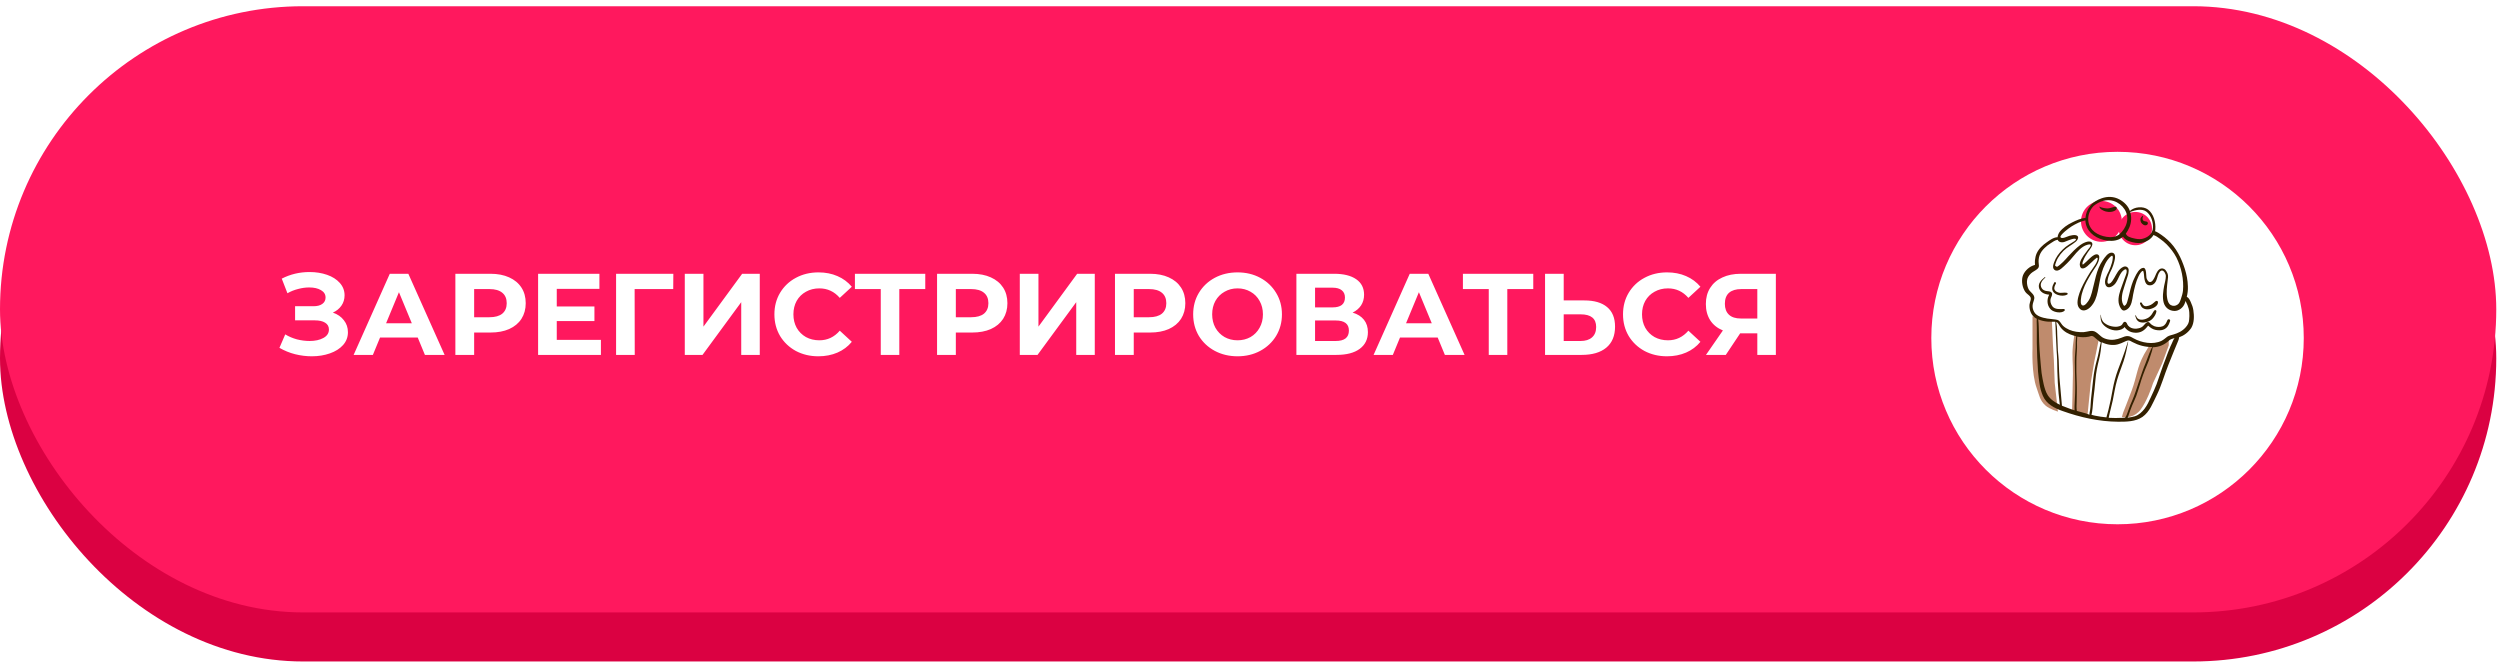
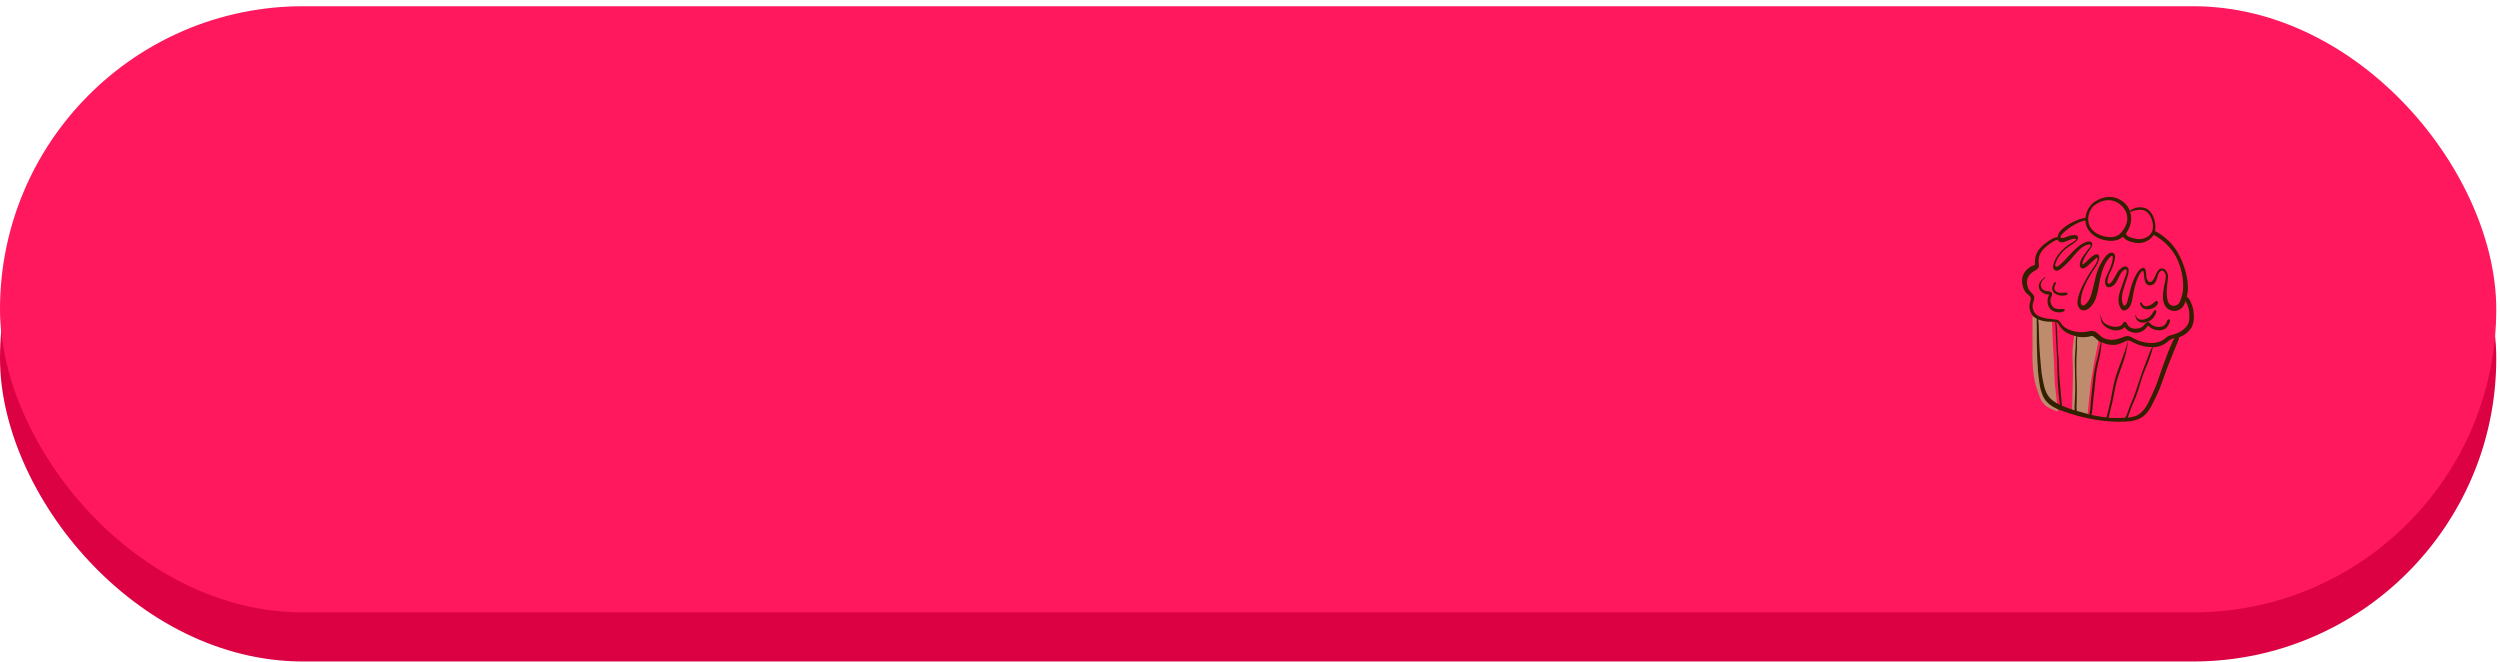
<svg xmlns="http://www.w3.org/2000/svg" width="302" height="80" viewBox="0 0 302 80" fill="none">
  <rect y="6.68" width="301.55" height="73.227" rx="36.613" fill="#DB0142" />
  <rect y="0.753" width="301.55" height="73.227" rx="36.613" fill="#FF185E" />
-   <path d="M40.21 37.762C40.779 37.958 41.223 38.266 41.54 38.686C41.867 39.096 42.03 39.577 42.03 40.128C42.03 40.725 41.834 41.243 41.442 41.682C41.05 42.12 40.518 42.456 39.846 42.69C39.183 42.923 38.455 43.04 37.662 43.04C36.99 43.04 36.318 42.956 35.646 42.788C34.983 42.62 34.353 42.363 33.756 42.018L34.456 40.394C34.885 40.655 35.357 40.856 35.87 40.996C36.393 41.126 36.901 41.192 37.396 41.192C38.068 41.192 38.623 41.07 39.062 40.828C39.51 40.585 39.734 40.244 39.734 39.806C39.734 39.442 39.58 39.166 39.272 38.98C38.973 38.793 38.563 38.7 38.04 38.7H35.646V36.992H37.872C38.329 36.992 38.684 36.898 38.936 36.712C39.197 36.525 39.328 36.268 39.328 35.942C39.328 35.559 39.141 35.26 38.768 35.046C38.404 34.831 37.933 34.724 37.354 34.724C36.925 34.724 36.481 34.784 36.024 34.906C35.567 35.018 35.133 35.19 34.722 35.424L34.036 33.66C35.072 33.128 36.192 32.862 37.396 32.862C38.161 32.862 38.866 32.974 39.51 33.198C40.154 33.422 40.667 33.748 41.05 34.178C41.433 34.607 41.624 35.106 41.624 35.676C41.624 36.142 41.498 36.558 41.246 36.922C40.994 37.286 40.649 37.566 40.21 37.762ZM50.461 40.772H45.911L45.043 42.872H42.719L47.087 33.072H49.327L53.709 42.872H51.329L50.461 40.772ZM49.747 39.05L48.193 35.298L46.639 39.05H49.747ZM59.251 33.072C60.119 33.072 60.87 33.216 61.505 33.506C62.149 33.795 62.644 34.206 62.989 34.738C63.334 35.27 63.507 35.9 63.507 36.628C63.507 37.346 63.334 37.976 62.989 38.518C62.644 39.05 62.149 39.46 61.505 39.75C60.87 40.03 60.119 40.17 59.251 40.17H57.277V42.872H55.009V33.072H59.251ZM59.125 38.322C59.806 38.322 60.324 38.177 60.679 37.888C61.034 37.589 61.211 37.169 61.211 36.628C61.211 36.077 61.034 35.657 60.679 35.368C60.324 35.069 59.806 34.92 59.125 34.92H57.277V38.322H59.125ZM72.591 41.052V42.872H65.003V33.072H72.409V34.892H67.257V37.02H71.807V38.784H67.257V41.052H72.591ZM81.325 34.92H76.663L76.677 42.872H74.423V33.072H81.339L81.325 34.92ZM82.722 33.072H84.976V39.456L89.652 33.072H91.78V42.872H89.54V36.502L84.864 42.872H82.722V33.072ZM98.854 43.04C97.855 43.04 96.95 42.825 96.138 42.396C95.335 41.957 94.701 41.355 94.234 40.59C93.777 39.815 93.548 38.942 93.548 37.972C93.548 37.001 93.777 36.133 94.234 35.368C94.701 34.593 95.335 33.991 96.138 33.562C96.95 33.123 97.86 32.904 98.868 32.904C99.717 32.904 100.483 33.053 101.164 33.352C101.855 33.65 102.433 34.08 102.9 34.64L101.444 35.984C100.781 35.218 99.96 34.836 98.98 34.836C98.373 34.836 97.832 34.971 97.356 35.242C96.88 35.503 96.507 35.872 96.236 36.348C95.975 36.824 95.844 37.365 95.844 37.972C95.844 38.578 95.975 39.12 96.236 39.596C96.507 40.072 96.88 40.445 97.356 40.716C97.832 40.977 98.373 41.108 98.98 41.108C99.96 41.108 100.781 40.72 101.444 39.946L102.9 41.29C102.433 41.859 101.855 42.293 101.164 42.592C100.473 42.89 99.703 43.04 98.854 43.04ZM111.772 34.92H108.636V42.872H106.396V34.92H103.274V33.072H111.772V34.92ZM117.439 33.072C118.307 33.072 119.058 33.216 119.693 33.506C120.337 33.795 120.831 34.206 121.177 34.738C121.522 35.27 121.695 35.9 121.695 36.628C121.695 37.346 121.522 37.976 121.177 38.518C120.831 39.05 120.337 39.46 119.693 39.75C119.058 40.03 118.307 40.17 117.439 40.17H115.465V42.872H113.197V33.072H117.439ZM117.313 38.322C117.994 38.322 118.512 38.177 118.867 37.888C119.221 37.589 119.399 37.169 119.399 36.628C119.399 36.077 119.221 35.657 118.867 35.368C118.512 35.069 117.994 34.92 117.313 34.92H115.465V38.322H117.313ZM123.191 33.072H125.445V39.456L130.121 33.072H132.249V42.872H130.009V36.502L125.333 42.872H123.191V33.072ZM138.931 33.072C139.799 33.072 140.55 33.216 141.185 33.506C141.829 33.795 142.323 34.206 142.669 34.738C143.014 35.27 143.187 35.9 143.187 36.628C143.187 37.346 143.014 37.976 142.669 38.518C142.323 39.05 141.829 39.46 141.185 39.75C140.55 40.03 139.799 40.17 138.931 40.17H136.957V42.872H134.689V33.072H138.931ZM138.805 38.322C139.486 38.322 140.004 38.177 140.359 37.888C140.713 37.589 140.891 37.169 140.891 36.628C140.891 36.077 140.713 35.657 140.359 35.368C140.004 35.069 139.486 34.92 138.805 34.92H136.957V38.322H138.805ZM149.496 43.04C148.478 43.04 147.559 42.82 146.738 42.382C145.926 41.943 145.286 41.341 144.82 40.576C144.362 39.801 144.134 38.933 144.134 37.972C144.134 37.01 144.362 36.147 144.82 35.382C145.286 34.607 145.926 34 146.738 33.562C147.559 33.123 148.478 32.904 149.496 32.904C150.513 32.904 151.428 33.123 152.24 33.562C153.052 34 153.691 34.607 154.158 35.382C154.624 36.147 154.858 37.01 154.858 37.972C154.858 38.933 154.624 39.801 154.158 40.576C153.691 41.341 153.052 41.943 152.24 42.382C151.428 42.82 150.513 43.04 149.496 43.04ZM149.496 41.108C150.074 41.108 150.597 40.977 151.064 40.716C151.53 40.445 151.894 40.072 152.156 39.596C152.426 39.12 152.562 38.578 152.562 37.972C152.562 37.365 152.426 36.824 152.156 36.348C151.894 35.872 151.53 35.503 151.064 35.242C150.597 34.971 150.074 34.836 149.496 34.836C148.917 34.836 148.394 34.971 147.928 35.242C147.461 35.503 147.092 35.872 146.822 36.348C146.56 36.824 146.43 37.365 146.43 37.972C146.43 38.578 146.56 39.12 146.822 39.596C147.092 40.072 147.461 40.445 147.928 40.716C148.394 40.977 148.917 41.108 149.496 41.108ZM163.395 37.762C163.992 37.939 164.449 38.228 164.767 38.63C165.084 39.031 165.243 39.526 165.243 40.114C165.243 40.982 164.911 41.658 164.249 42.144C163.595 42.629 162.657 42.872 161.435 42.872H156.605V33.072H161.169C162.307 33.072 163.194 33.291 163.829 33.73C164.463 34.168 164.781 34.794 164.781 35.606C164.781 36.091 164.659 36.52 164.417 36.894C164.174 37.258 163.833 37.547 163.395 37.762ZM158.859 37.132H160.973C161.467 37.132 161.841 37.034 162.093 36.838C162.345 36.632 162.471 36.334 162.471 35.942C162.471 35.559 162.34 35.265 162.079 35.06C161.827 34.854 161.458 34.752 160.973 34.752H158.859V37.132ZM161.351 41.192C162.415 41.192 162.947 40.772 162.947 39.932C162.947 39.12 162.415 38.714 161.351 38.714H158.859V41.192H161.351ZM173.672 40.772H169.122L168.254 42.872H165.93L170.298 33.072H172.538L176.92 42.872H174.54L173.672 40.772ZM172.958 39.05L171.404 35.298L169.85 39.05H172.958ZM185.218 34.92H182.082V42.872H179.842V34.92H176.72V33.072H185.218V34.92ZM191.388 36.292C192.582 36.292 193.497 36.558 194.132 37.09C194.776 37.622 195.098 38.41 195.098 39.456C195.098 40.566 194.743 41.416 194.034 42.004C193.334 42.582 192.344 42.872 191.066 42.872H186.642V33.072H188.896V36.292H191.388ZM190.94 41.192C191.528 41.192 191.985 41.047 192.312 40.758C192.648 40.468 192.816 40.048 192.816 39.498C192.816 38.48 192.19 37.972 190.94 37.972H188.896V41.192H190.94ZM201.366 43.04C200.367 43.04 199.462 42.825 198.65 42.396C197.847 41.957 197.212 41.355 196.746 40.59C196.288 39.815 196.06 38.942 196.06 37.972C196.06 37.001 196.288 36.133 196.746 35.368C197.212 34.593 197.847 33.991 198.65 33.562C199.462 33.123 200.372 32.904 201.38 32.904C202.229 32.904 202.994 33.053 203.676 33.352C204.366 33.65 204.945 34.08 205.412 34.64L203.956 35.984C203.293 35.218 202.472 34.836 201.492 34.836C200.885 34.836 200.344 34.971 199.868 35.242C199.392 35.503 199.018 35.872 198.748 36.348C198.486 36.824 198.356 37.365 198.356 37.972C198.356 38.578 198.486 39.12 198.748 39.596C199.018 40.072 199.392 40.445 199.868 40.716C200.344 40.977 200.885 41.108 201.492 41.108C202.472 41.108 203.293 40.72 203.956 39.946L205.412 41.29C204.945 41.859 204.366 42.293 203.676 42.592C202.985 42.89 202.215 43.04 201.366 43.04ZM214.524 33.072V42.872H212.284V40.268H210.212L208.476 42.872H206.082L208.126 39.918C207.464 39.647 206.955 39.241 206.6 38.7C206.246 38.149 206.068 37.491 206.068 36.726C206.068 35.97 206.241 35.321 206.586 34.78C206.932 34.229 207.422 33.809 208.056 33.52C208.691 33.221 209.438 33.072 210.296 33.072H214.524ZM210.352 34.92C209.708 34.92 209.214 35.069 208.868 35.368C208.532 35.666 208.364 36.11 208.364 36.698C208.364 37.267 208.528 37.706 208.854 38.014C209.181 38.322 209.662 38.476 210.296 38.476H212.284V34.92H210.352Z" fill="white" />
  <g filter="url(#filter0_i)">
-     <circle cx="254.642" cy="37.366" r="22.496" fill="white" />
-   </g>
-   <path d="M259.001 42.812C259.239 42.375 259.663 41.723 259.663 41.723L261.986 41.049V41.723L261.18 43.923L260.09 46.277C259.887 46.945 259.301 48.522 258.587 49.48C257.872 50.439 256.778 50.475 256.32 50.374L256.473 49.851C256.473 49.851 257.127 48.21 257.519 47.149C258.139 45.47 258.144 44.383 259.001 42.812Z" fill="#BF8B6D" />
+     </g>
  <path d="M250.41 41.733C250.46 41.231 250.586 40.454 250.586 40.454H251.838H253.212L253.495 41.194L252.969 43.794L252.565 46.258L252.161 50.231L250.303 49.733C250.303 49.733 250.393 46.926 250.41 45.127C250.424 43.802 250.28 43.052 250.41 41.733Z" fill="#BF8B6D" />
  <circle cx="253.853" cy="26.743" r="2.468" fill="#FF185E" />
  <path d="M245.526 42.121V38.212L247.863 38.645L247.993 41.602L248.108 43.52L248.209 46.246L248.599 49.723C248.599 49.723 247.6 49.425 247.113 49.002C246.411 48.392 246.35 47.754 246.031 46.881C245.388 45.126 245.526 42.121 245.526 42.121Z" fill="#BF8B6D" />
  <circle cx="257.951" cy="27.615" r="2.01" fill="#FF185E" />
  <path d="M264.958 37.478C264.907 37.139 264.806 36.833 264.653 36.511C264.568 36.307 264.416 35.985 264.212 35.883C264.195 35.883 264.178 35.866 264.161 35.866C264.263 35.459 264.314 35.035 264.297 34.594C264.28 33.865 264.144 33.169 263.924 32.474C263.5 31.168 262.889 29.913 261.854 28.98C261.617 28.759 261.362 28.556 261.091 28.369C260.87 28.216 260.599 28.03 260.328 27.928C260.345 27.86 260.362 27.793 260.362 27.708C260.429 26.877 260.175 25.842 259.48 25.316C258.886 24.875 257.834 24.977 257.292 25.486C257.088 24.875 256.562 24.366 256.002 24.078C255.341 23.722 254.578 23.705 253.865 23.959C253.373 24.129 252.746 24.468 252.457 24.943C252.152 25.316 251.982 25.774 251.932 26.266C251.932 26.283 251.932 26.3 251.932 26.317C251.372 26.368 250.812 26.622 250.303 26.877C249.743 27.148 249.167 27.538 248.794 28.03C248.675 28.2 248.573 28.437 248.556 28.657C248.081 28.657 247.606 29.014 247.25 29.268C246.758 29.607 246.283 30.048 246.029 30.608C245.91 30.863 245.859 31.151 245.825 31.422C245.808 31.592 245.808 31.779 245.825 31.948C245.825 31.965 245.825 31.982 245.825 31.999C245.757 32.033 245.639 32.05 245.571 32.084C245.011 32.304 244.451 32.864 244.316 33.458C244.18 34.034 244.316 34.764 244.655 35.256C244.808 35.476 245.045 35.595 245.215 35.798C245.469 36.087 245.198 36.443 245.164 36.782C245.113 37.274 245.282 37.868 245.639 38.224C245.757 38.343 245.893 38.428 246.046 38.512C246.029 38.597 246.029 38.682 246.029 38.784C246.029 39.055 246.046 39.343 246.046 39.615C246.063 40.209 246.029 40.819 246.046 41.43C246.063 42.6 246.114 43.771 246.198 44.924C246.232 45.416 246.317 45.925 246.385 46.417C246.453 46.892 246.589 47.367 246.775 47.807C247.199 48.808 248.183 49.317 249.167 49.656C251.304 50.42 253.577 50.928 255.867 50.945C256.851 50.945 257.97 50.945 258.801 50.369C259.7 49.741 260.056 48.673 260.531 47.74C261.108 46.569 261.447 45.297 261.939 44.076C262.177 43.482 262.414 42.906 262.651 42.312C262.77 42.007 262.906 41.718 263.025 41.413C263.092 41.226 263.245 40.955 263.228 40.751C263.839 40.531 264.331 40.158 264.704 39.615C265.077 38.987 265.06 38.156 264.958 37.478ZM259.31 25.587C259.853 26.012 260.124 26.843 260.073 27.504C260.039 28.267 259.446 28.708 258.75 28.861C258.394 28.929 258.038 28.861 257.699 28.776C257.427 28.708 256.952 28.59 256.834 28.284C256.817 28.267 256.817 28.233 256.8 28.216C256.986 27.979 257.122 27.708 257.241 27.436C257.478 26.843 257.512 26.215 257.325 25.604C257.936 25.367 258.784 25.163 259.31 25.587ZM252.915 24.875C253.594 24.315 254.493 24.01 255.341 24.281C256.426 24.638 257.207 25.723 256.918 26.877C256.783 27.436 256.443 27.945 256.002 28.318C255.578 28.657 254.968 28.691 254.459 28.607C253.424 28.437 252.423 27.86 252.271 26.724C252.186 26.045 252.44 25.35 252.915 24.875ZM249.455 27.945C249.71 27.725 249.981 27.521 250.269 27.334C250.744 27.046 251.355 26.724 251.915 26.622C251.949 27.826 252.932 28.691 254.103 28.98C254.73 29.133 255.375 29.166 255.968 28.912C256.155 28.827 256.308 28.725 256.46 28.59C256.647 28.878 256.952 29.065 257.275 29.166C257.716 29.302 258.224 29.421 258.682 29.336C259.276 29.234 259.853 28.895 260.141 28.386C260.158 28.386 260.158 28.403 260.175 28.403C260.429 28.488 260.718 28.691 260.921 28.844C261.21 29.048 261.481 29.268 261.736 29.523C262.194 29.997 262.601 30.506 262.906 31.1C263.517 32.321 263.822 33.763 263.703 35.12C263.669 35.442 263.567 35.765 263.466 36.07C263.364 36.358 263.296 36.63 263.042 36.799C262.804 36.969 262.499 37.003 262.227 36.85C261.956 36.697 261.854 36.358 261.803 36.07C261.668 35.34 261.769 34.628 261.854 33.899C261.888 33.644 261.939 33.339 261.854 33.085C261.786 32.898 261.617 32.576 261.43 32.491C260.972 32.27 260.65 32.66 260.48 33.034C260.362 33.288 260.277 33.559 260.107 33.797C260.005 33.95 259.87 34.102 259.666 34.068C259.497 34.034 259.378 33.797 259.31 33.627C259.225 33.356 259.344 32.338 258.903 32.355C258.428 32.389 258.072 33.102 257.902 33.458C257.58 34.068 257.393 34.764 257.241 35.425C257.156 35.765 257.071 36.121 256.969 36.46C256.935 36.579 256.884 36.714 256.8 36.816C256.749 36.867 256.681 36.918 256.613 36.952C256.613 36.952 256.613 36.952 256.596 36.952C256.562 36.918 256.528 36.867 256.494 36.816C256.155 36.222 256.376 35.358 256.579 34.747C256.681 34.425 256.783 34.102 256.884 33.78C256.986 33.458 257.122 33.136 257.139 32.796C257.156 32.593 257.156 32.406 256.969 32.27C256.817 32.152 256.63 32.169 256.46 32.253C255.918 32.525 255.697 33.068 255.409 33.559C255.273 33.78 255.086 34.153 254.832 34.255C254.408 34.425 254.645 33.61 254.696 33.424C254.798 33.085 254.968 32.779 255.12 32.457C255.239 32.186 255.341 31.88 255.409 31.592C255.494 31.27 255.646 30.608 255.154 30.523C254.662 30.456 254.255 31.1 254.018 31.439C253.204 32.61 253.068 34.017 252.695 35.34C252.61 35.646 252.508 35.968 252.339 36.256C252.22 36.443 251.864 36.986 251.575 36.901C251.287 36.816 251.355 36.257 251.389 36.036C251.423 35.68 251.524 35.34 251.643 35.001C251.881 34.306 252.271 33.644 252.644 33.017C252.966 32.474 253.475 31.914 253.577 31.27C253.594 31.117 253.628 30.913 253.492 30.795C253.339 30.659 253.119 30.727 252.966 30.812C252.508 31.066 252.169 31.524 251.745 31.863C251.643 31.948 251.558 32.033 251.558 31.829C251.558 31.694 251.626 31.558 251.677 31.422C251.813 31.083 252.016 30.761 252.22 30.456C252.373 30.218 253 29.556 252.661 29.268C252.322 28.98 251.558 29.404 251.287 29.607C250.761 29.997 250.286 30.489 249.845 30.964C249.642 31.202 249.438 31.422 249.218 31.643C249.099 31.762 248.98 31.863 248.861 31.965C248.811 32.016 248.76 32.05 248.692 32.101C248.624 32.152 248.556 32.203 248.488 32.236C248.42 32.203 248.336 32.152 248.268 32.118C248.217 32.033 248.37 31.677 248.403 31.575C248.454 31.439 248.522 31.287 248.607 31.151C248.794 30.846 249.014 30.557 249.269 30.303C249.71 29.862 250.252 29.607 250.727 29.217C250.999 28.997 251.27 28.505 250.727 28.403C250.49 28.369 250.201 28.437 249.981 28.488C249.794 28.539 249.048 28.929 248.912 28.657C248.811 28.505 249.286 28.098 249.455 27.945ZM247.369 47.74C247.131 47.367 246.979 46.858 246.877 46.417C246.775 45.976 246.69 45.501 246.622 45.043C246.538 44.432 246.521 43.822 246.453 43.211C246.385 42.583 246.368 41.956 246.334 41.328C246.3 40.717 246.317 40.09 246.283 39.479C246.266 39.191 246.266 38.886 246.215 38.58C246.572 38.733 246.962 38.818 247.335 38.852C247.657 38.886 247.962 38.852 248.285 38.869C248.285 38.919 248.285 38.97 248.285 39.021C248.285 39.225 248.302 39.428 248.319 39.632C248.336 40.056 248.336 40.48 248.37 40.921C248.403 41.396 248.42 41.854 248.437 42.329C248.454 42.736 248.505 43.126 248.505 43.533C248.522 45.314 248.59 47.112 248.828 48.893C248.251 48.622 247.725 48.282 247.369 47.74ZM250.015 49.368C249.71 49.249 249.387 49.13 249.082 49.012C248.98 48.113 248.946 47.214 248.844 46.332C248.743 45.399 248.726 44.432 248.692 43.499C248.675 43.109 248.624 42.736 248.59 42.346C248.556 41.888 248.573 41.43 248.539 40.989C248.488 40.31 248.539 39.581 248.387 38.903C248.539 38.936 248.624 39.055 248.709 39.208C248.777 39.343 248.861 39.462 248.946 39.581C249.336 40.073 249.879 40.361 250.473 40.531C250.592 40.565 250.693 40.599 250.812 40.616C250.778 40.87 250.744 41.124 250.744 41.379C250.744 41.769 250.744 42.142 250.693 42.532C250.609 43.346 250.642 44.161 250.659 44.992C250.676 45.84 250.71 46.688 250.676 47.536C250.659 47.892 250.642 48.266 250.625 48.622C250.609 48.927 250.592 49.249 250.609 49.572C250.405 49.504 250.201 49.436 250.015 49.368ZM251.575 49.826C251.338 49.758 251.1 49.707 250.88 49.639C250.829 49.283 250.846 48.876 250.863 48.52C250.88 48.147 250.88 47.774 250.88 47.417C250.897 46.569 250.846 45.721 250.829 44.89C250.829 44.093 250.812 43.296 250.88 42.498C250.914 42.125 250.914 41.769 250.897 41.396C250.897 41.158 250.914 40.904 250.931 40.666C251.389 40.751 251.881 40.768 252.339 40.666C252.44 40.65 252.559 40.582 252.661 40.582C252.864 40.582 253.017 40.751 253.153 40.87C253.356 41.04 253.543 41.226 253.78 41.362C253.594 42.074 253.509 42.787 253.305 43.482C253.085 44.263 252.932 45.06 252.848 45.874C252.763 46.654 252.678 47.434 252.593 48.215C252.542 48.639 252.559 49.08 252.491 49.504C252.457 49.69 252.39 49.894 252.406 50.097C252.118 49.979 251.847 49.894 251.575 49.826ZM254.73 50.471C254.866 49.758 255.07 49.08 255.222 48.367C255.392 47.536 255.511 46.705 255.748 45.891C255.968 45.127 256.274 44.398 256.528 43.635C256.783 42.855 256.935 42.091 257.088 41.277C257.088 41.26 257.054 41.243 257.054 41.26C256.817 42.023 256.562 42.804 256.274 43.55C255.985 44.313 255.68 45.077 255.477 45.857C255.256 46.671 255.137 47.519 254.968 48.333C254.883 48.723 254.798 49.13 254.696 49.521C254.645 49.69 254.595 49.86 254.561 50.029C254.527 50.165 254.476 50.284 254.459 50.42C254.001 50.369 253.543 50.318 253.085 50.216C252.932 50.182 252.78 50.148 252.644 50.097C252.729 49.86 252.746 49.572 252.78 49.317C252.831 48.927 252.831 48.537 252.881 48.164C252.983 47.383 253.068 46.603 253.136 45.823C253.204 44.992 253.373 44.178 253.577 43.38C253.746 42.719 253.814 42.023 253.882 41.345C253.899 41.345 253.916 41.362 253.933 41.362C254.493 41.633 255.222 41.769 255.833 41.599C256.104 41.532 256.359 41.413 256.613 41.294C256.732 41.243 256.851 41.175 256.986 41.142C257.241 41.074 257.41 41.226 257.614 41.328C258.309 41.701 259.157 41.939 259.988 41.922C259.921 42.023 259.87 42.142 259.819 42.244C259.751 42.397 259.683 42.566 259.615 42.736C259.48 43.109 259.344 43.482 259.191 43.855C258.886 44.585 258.648 45.314 258.394 46.06C258.123 46.841 257.902 47.638 257.563 48.401C257.41 48.74 257.275 49.08 257.156 49.419C257.037 49.707 256.952 50.08 256.783 50.352C256.749 50.369 256.715 50.42 256.715 50.454C256.63 50.454 256.545 50.471 256.443 50.471C255.85 50.504 255.29 50.504 254.73 50.471ZM262.516 41.124C262.414 41.379 262.295 41.616 262.177 41.871C261.956 42.363 261.786 42.872 261.6 43.364C261.193 44.364 260.887 45.399 260.514 46.417C260.311 46.959 260.056 47.468 259.819 47.994C259.598 48.486 259.378 48.961 259.056 49.385C258.75 49.775 258.377 50.131 257.902 50.284C257.614 50.369 257.308 50.42 257.02 50.454C257.071 50.352 257.105 50.216 257.139 50.148C257.275 49.741 257.41 49.351 257.58 48.944C257.733 48.571 257.919 48.215 258.055 47.841C258.207 47.417 258.343 46.976 258.479 46.535C258.716 45.704 259.022 44.873 259.361 44.093C259.53 43.72 259.666 43.33 259.785 42.939C259.836 42.753 259.904 42.549 259.971 42.363C260.005 42.227 260.039 42.091 260.056 41.956C260.429 41.939 260.803 41.871 261.142 41.718C261.464 41.583 261.736 41.396 261.99 41.158C262.194 40.972 262.431 40.904 262.685 40.853C262.601 40.955 262.55 41.057 262.516 41.124ZM264.025 39.547C263.618 40.005 263.109 40.242 262.533 40.412C262.295 40.48 262.041 40.531 261.82 40.666C261.583 40.836 261.379 41.04 261.108 41.175C260.073 41.667 258.699 41.413 257.733 40.87C257.529 40.751 257.308 40.616 257.054 40.599C256.766 40.582 256.511 40.7 256.257 40.802C255.697 41.023 255.171 41.124 254.578 40.989C254.306 40.921 254.052 40.836 253.831 40.65C253.611 40.48 253.424 40.276 253.187 40.124C252.712 39.801 252.203 40.09 251.694 40.124C251.1 40.141 250.507 40.073 249.964 39.835C249.693 39.717 249.438 39.564 249.235 39.377C249.048 39.208 248.946 38.97 248.76 38.784C248.624 38.648 248.471 38.614 248.302 38.597C247.962 38.563 247.623 38.529 247.284 38.478C246.724 38.377 246.012 38.207 245.724 37.681C245.588 37.444 245.52 37.172 245.537 36.901C245.554 36.613 245.69 36.358 245.74 36.087C245.825 35.561 245.249 35.324 245.045 34.916C244.909 34.628 244.841 34.289 244.858 33.967C244.875 33.577 245.062 33.305 245.333 33.034C245.571 32.813 245.876 32.694 246.114 32.491C246.317 32.321 246.317 32.135 246.283 31.897C246.181 31.117 246.419 30.506 246.979 29.964C247.216 29.726 247.471 29.54 247.742 29.37C247.979 29.217 248.268 28.997 248.573 28.963C248.624 29.116 248.76 29.234 248.997 29.268C249.269 29.302 249.506 29.183 249.743 29.082C249.862 29.031 250.761 28.657 250.778 28.929C250.778 29.048 250.422 29.234 250.32 29.302C250.184 29.387 250.049 29.472 249.913 29.556C249.642 29.726 249.404 29.913 249.184 30.133C248.726 30.574 248.336 31.1 248.132 31.694C248.047 31.931 247.946 32.219 248.064 32.457C248.166 32.66 248.37 32.728 248.59 32.678C248.861 32.61 249.116 32.355 249.319 32.169C249.591 31.931 249.845 31.66 250.083 31.405C250.558 30.863 251.016 30.218 251.626 29.811C251.779 29.709 251.965 29.624 252.135 29.573C252.22 29.556 252.322 29.523 252.406 29.523C252.576 29.54 252.593 29.556 252.542 29.709C252.491 29.862 252.339 29.997 252.254 30.116C252.135 30.269 252.033 30.422 251.915 30.574C251.626 30.964 251.1 31.643 251.27 32.169C251.406 32.627 251.881 32.389 252.135 32.169C252.356 31.982 252.576 31.779 252.78 31.575C252.898 31.456 253 31.355 253.136 31.253C253.17 31.236 253.272 31.151 253.272 31.134C253.475 31.117 253.39 31.355 253.356 31.456C253.255 31.812 253 32.135 252.797 32.44C252.576 32.745 252.373 33.068 252.186 33.39C251.813 34.034 251.44 34.696 251.202 35.391C251.033 35.9 250.795 36.697 251.134 37.172C251.524 37.749 252.152 37.478 252.542 37.071C253.051 36.545 253.255 35.9 253.407 35.205C253.577 34.441 253.679 33.644 253.899 32.898C254.103 32.236 254.425 31.473 254.951 30.998C255.392 30.591 255.188 31.49 255.137 31.694C255.036 32.067 254.9 32.406 254.747 32.745C254.527 33.203 254.12 33.899 254.357 34.425C254.629 34.984 255.256 34.594 255.527 34.255C255.935 33.729 256.053 32.932 256.63 32.576C256.952 32.389 256.918 32.796 256.884 32.966C256.834 33.152 256.766 33.339 256.698 33.509C256.579 33.865 256.443 34.238 256.308 34.594C256.087 35.188 255.833 35.917 255.935 36.579C255.985 36.85 256.121 37.223 256.325 37.41C256.528 37.596 256.766 37.495 256.969 37.359C257.512 37.003 257.58 36.155 257.682 35.578C257.834 34.849 258.004 34.051 258.326 33.39C258.394 33.237 258.479 33.085 258.581 32.949C258.632 32.898 258.75 32.728 258.835 32.728C258.92 32.728 258.903 32.745 258.937 32.847C259.022 33.152 258.988 33.492 259.073 33.814C259.123 34.017 259.208 34.272 259.395 34.391C259.581 34.509 259.887 34.492 260.073 34.374C260.633 34.051 260.531 33.288 260.887 32.847C261.091 32.593 261.311 32.644 261.481 32.898C261.566 33.034 261.634 33.203 261.634 33.356C261.634 33.746 261.498 34.153 261.43 34.526C261.311 35.188 261.193 35.917 261.379 36.579C261.566 37.189 262.058 37.546 262.668 37.562C263.211 37.58 263.754 37.139 263.924 36.63C263.958 36.545 263.991 36.443 264.025 36.358C264.059 36.409 264.076 36.494 264.093 36.528C264.144 36.63 264.195 36.731 264.246 36.85C264.365 37.139 264.449 37.444 264.466 37.749C264.483 38.037 264.483 38.343 264.449 38.614C264.432 38.987 264.28 39.259 264.025 39.547Z" fill="#332000" />
-   <path d="M255.511 24.977C255.206 25.011 254.934 25.163 254.629 25.18C254.476 25.18 254.324 25.163 254.154 25.129C254.018 25.095 253.747 25.061 253.662 24.96C253.645 24.943 253.611 24.96 253.611 24.977C253.628 25.265 254.137 25.485 254.392 25.553C254.782 25.655 255.358 25.621 255.647 25.316C255.749 25.197 255.698 24.943 255.511 24.977Z" fill="#332000" />
-   <path d="M259.258 26.758C259.123 26.741 259.004 26.724 258.902 26.639C258.767 26.486 258.817 26.283 258.885 26.13C258.902 26.079 258.834 26.045 258.8 26.079C258.699 26.181 258.58 26.3 258.563 26.452C258.546 26.588 258.58 26.741 258.631 26.859C258.767 27.097 259.089 27.334 259.36 27.165C259.547 27.012 259.462 26.774 259.258 26.758Z" fill="#332000" />
  <path d="M249.303 37.325C248.845 37.342 248.218 37.41 247.913 36.986C247.743 36.731 247.641 36.426 247.709 36.121C247.76 35.917 247.913 35.697 247.896 35.493C247.879 35.357 247.76 35.256 247.641 35.222C247.404 35.154 247.166 35.188 246.929 35.069C246.64 34.933 246.471 34.594 246.539 34.272C246.606 33.967 246.844 33.746 247.064 33.542C247.098 33.508 247.047 33.441 247.014 33.475C246.573 33.831 246.115 34.272 246.352 34.899C246.454 35.154 246.657 35.323 246.895 35.442C247.047 35.51 247.183 35.544 247.353 35.578C247.37 35.578 247.539 35.578 247.539 35.612C247.539 35.595 247.438 35.849 247.438 35.832C247.234 36.375 247.336 37.053 247.811 37.444C248.167 37.732 249.015 37.885 249.388 37.545C249.473 37.461 249.422 37.325 249.303 37.325Z" fill="#332000" />
  <path d="M249.693 35.374C249.354 35.289 249.014 35.442 248.675 35.34C248.489 35.289 248.285 35.188 248.2 35.001C248.081 34.747 248.234 34.492 248.353 34.255C248.421 34.119 248.217 34 248.149 34.136C247.895 34.577 247.742 35.052 248.2 35.425C248.556 35.714 249.303 35.832 249.727 35.578C249.795 35.544 249.795 35.408 249.693 35.374Z" fill="#332000" />
  <path d="M261.82 38.682C261.684 39.005 261.566 39.293 261.209 39.428C260.921 39.53 260.548 39.513 260.259 39.411C260.124 39.361 259.971 39.259 259.852 39.174C259.768 39.106 259.7 38.987 259.615 38.937C259.496 38.869 259.411 38.903 259.293 38.971C259.106 39.106 258.987 39.31 258.818 39.446C258.614 39.615 258.36 39.666 258.088 39.7C257.8 39.717 257.529 39.683 257.274 39.513C257.138 39.411 257.037 39.31 256.969 39.157C256.935 39.072 256.901 39.005 256.833 38.937C256.765 38.852 256.613 38.852 256.528 38.937C256.46 39.005 256.426 39.089 256.375 39.174C256.29 39.293 256.155 39.378 256.002 39.411C255.714 39.513 255.357 39.479 255.052 39.411C254.747 39.344 254.458 39.208 254.221 39.021C253.899 38.767 253.814 38.428 253.78 38.038C253.78 38.021 253.746 38.021 253.746 38.038C253.746 38.428 253.746 38.784 253.984 39.106C254.204 39.395 254.509 39.615 254.849 39.751C255.222 39.903 255.629 39.971 256.019 39.87C256.189 39.836 256.375 39.751 256.511 39.649C256.579 39.598 256.613 39.547 256.647 39.496C256.664 39.53 256.681 39.564 256.714 39.598C256.816 39.717 256.918 39.819 257.037 39.903C257.291 40.09 257.596 40.175 257.919 40.192C258.563 40.226 259.004 39.954 259.394 39.462C259.411 39.446 259.428 39.411 259.445 39.395C259.479 39.378 259.479 39.361 259.496 39.344C259.513 39.361 259.547 39.378 259.564 39.395C259.666 39.496 259.785 39.581 259.92 39.666C260.192 39.836 260.531 39.903 260.853 39.903C261.158 39.903 261.447 39.819 261.684 39.615C261.939 39.395 262.04 39.089 262.142 38.801C262.227 38.563 261.905 38.479 261.82 38.682Z" fill="#332000" />
  <path d="M260.497 37.596C260.497 37.477 260.344 37.41 260.26 37.494C260.124 37.63 260.039 37.817 259.937 37.969C259.802 38.156 259.632 38.326 259.428 38.427C258.937 38.682 258.207 38.783 258.021 38.122C258.004 38.071 257.919 38.088 257.936 38.139C258.021 38.41 258.072 38.648 258.309 38.818C258.58 39.004 258.954 38.987 259.259 38.919C259.564 38.851 259.886 38.682 260.073 38.444C260.243 38.258 260.48 37.885 260.497 37.596Z" fill="#332000" />
  <path d="M260.684 36.494C260.684 36.358 260.515 36.307 260.413 36.375C260.142 36.596 259.938 36.816 259.599 36.918C259.429 36.969 259.243 37.02 259.073 36.969C258.886 36.901 258.802 36.731 258.717 36.579C258.632 36.46 258.462 36.562 258.513 36.697C258.598 36.901 258.683 37.105 258.869 37.223C259.09 37.359 259.344 37.393 259.599 37.359C260.04 37.291 260.701 37.003 260.684 36.494Z" fill="#332000" />
  <defs>
    <filter id="filter0_i" x="232.146" y="14.87" width="46.148" height="48.462" filterUnits="userSpaceOnUse" color-interpolation-filters="sRGB">
      <feFlood flood-opacity="0" result="BackgroundImageFix" />
      <feBlend mode="normal" in="SourceGraphic" in2="BackgroundImageFix" result="shape" />
      <feColorMatrix in="SourceAlpha" type="matrix" values="0 0 0 0 0 0 0 0 0 0 0 0 0 0 0 0 0 0 127 0" result="hardAlpha" />
      <feOffset dx="1.157" dy="3.47" />
      <feGaussianBlur stdDeviation="1.735" />
      <feComposite in2="hardAlpha" operator="arithmetic" k2="-1" k3="1" />
      <feColorMatrix type="matrix" values="0 0 0 0 0 0 0 0 0 0 0 0 0 0 0 0 0 0 0.25 0" />
      <feBlend mode="normal" in2="shape" result="effect1_innerShadow" />
    </filter>
  </defs>
</svg>